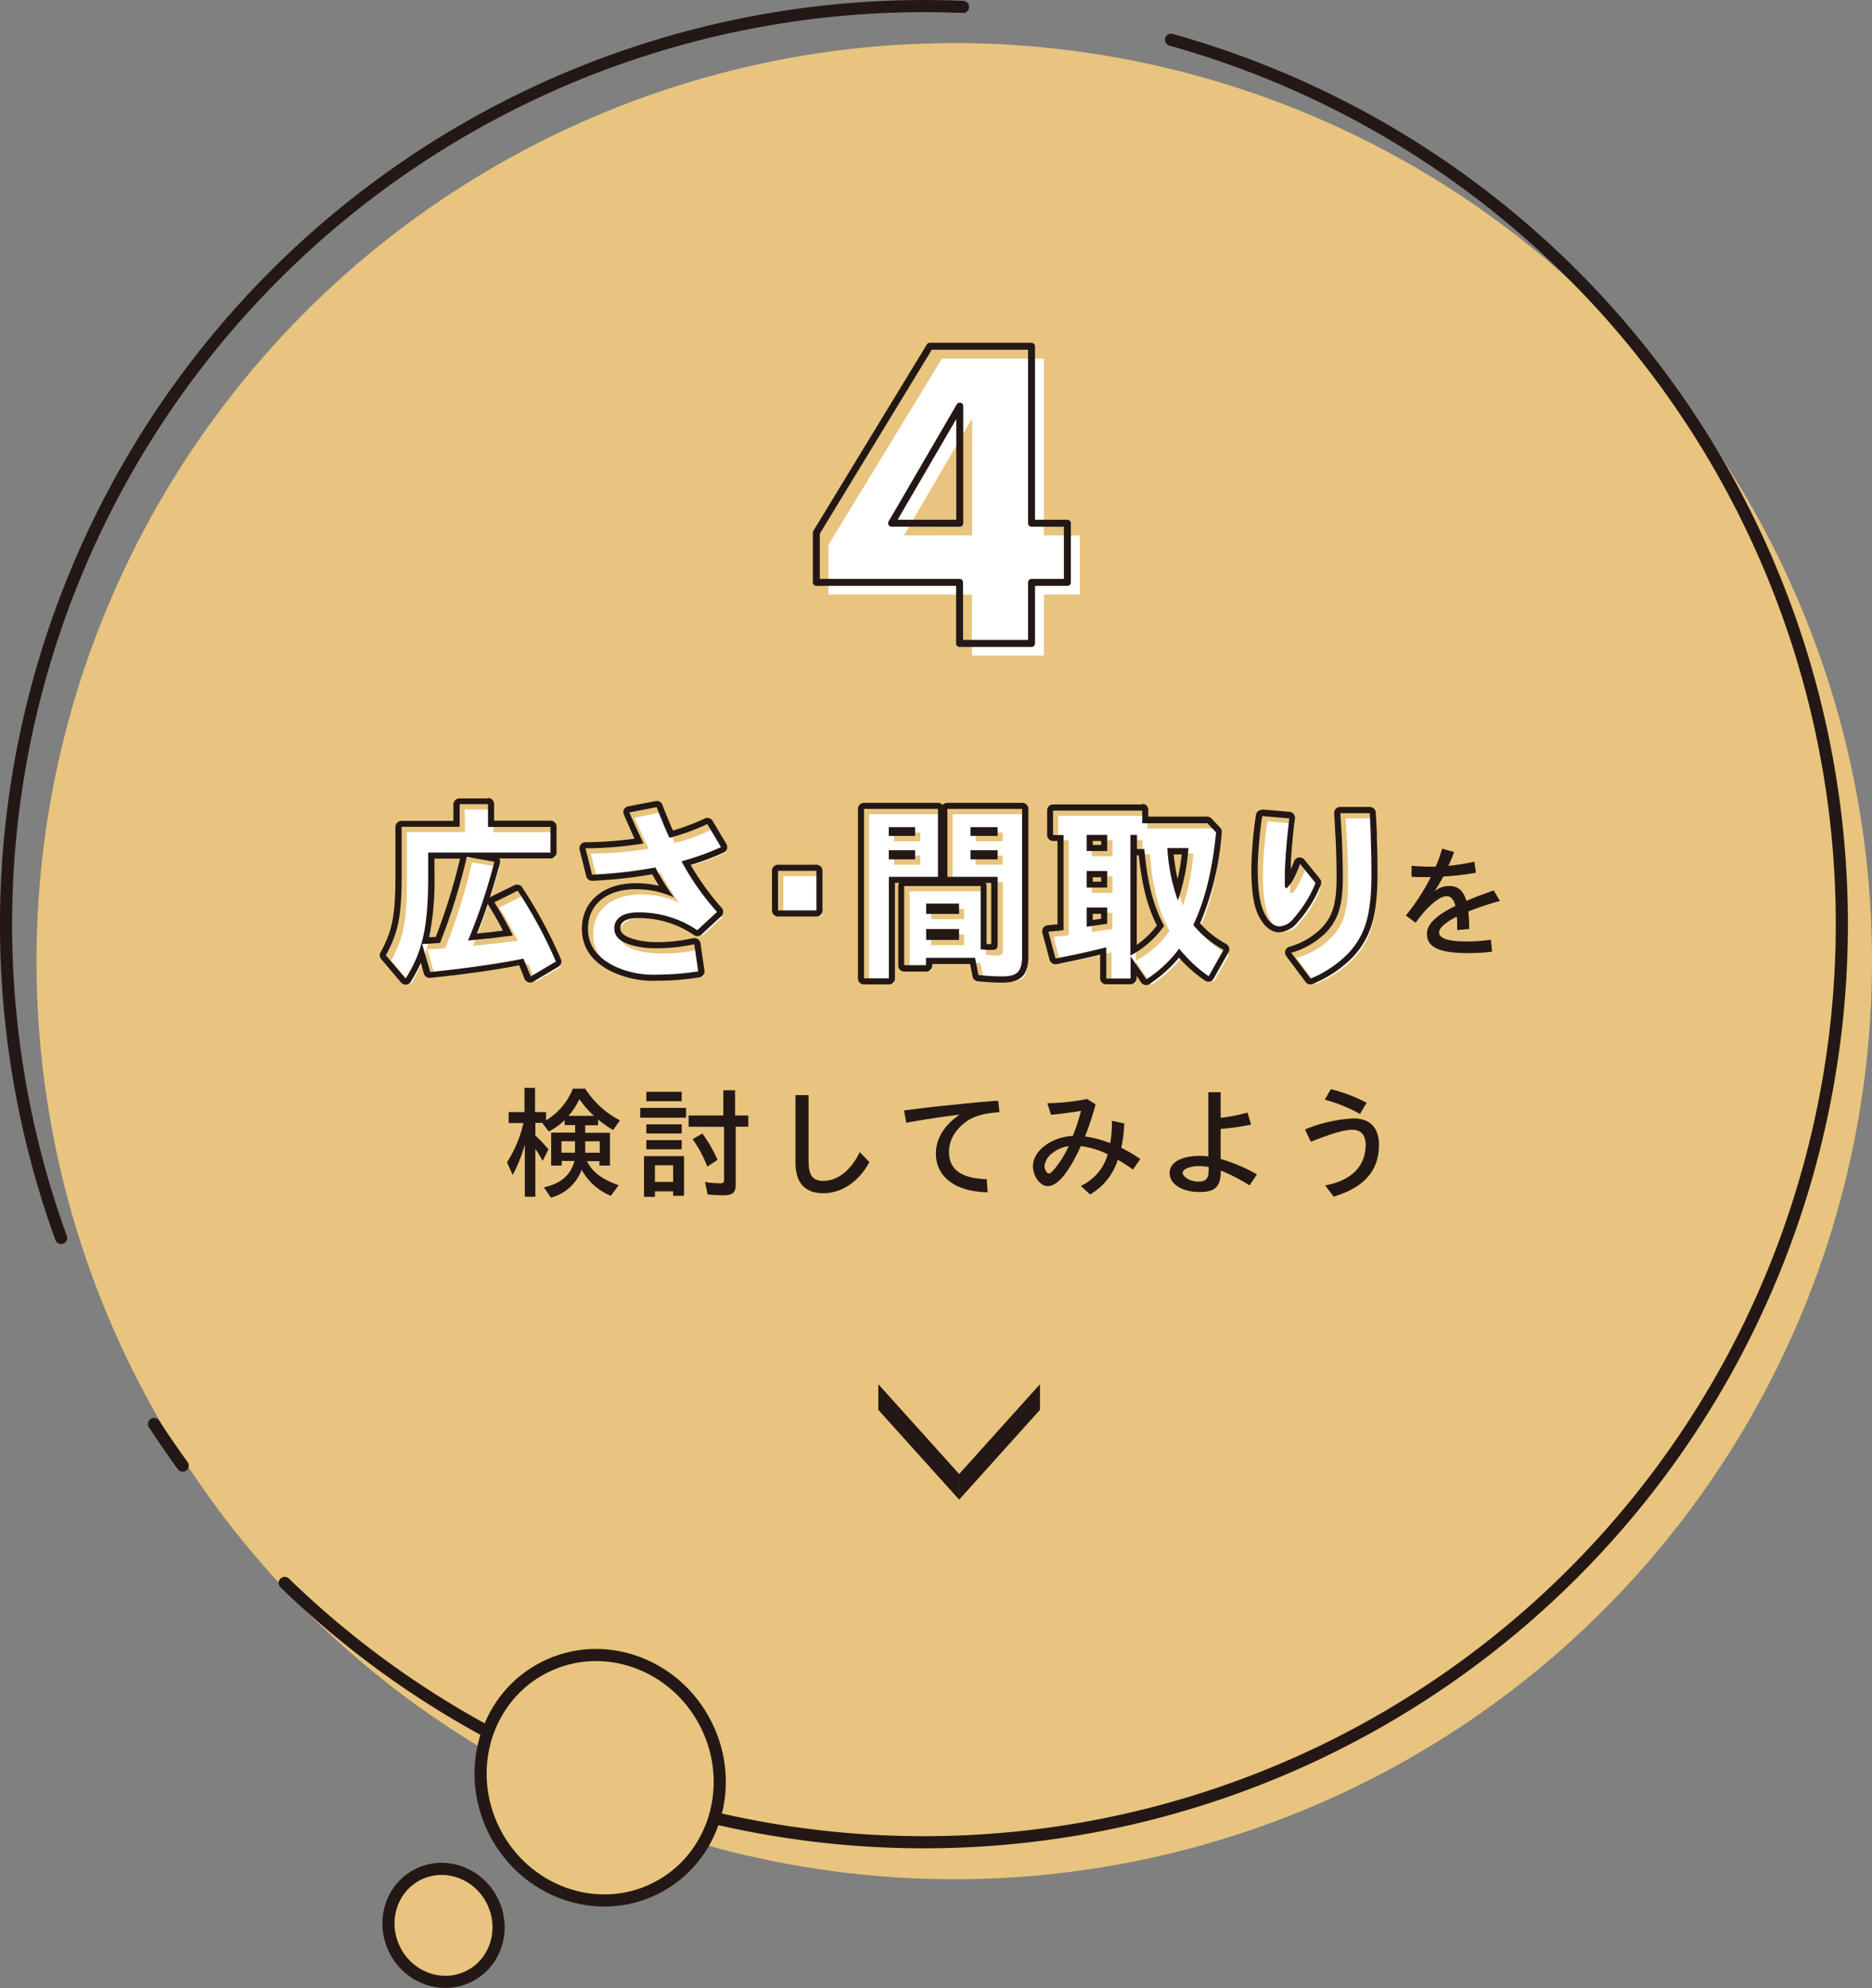
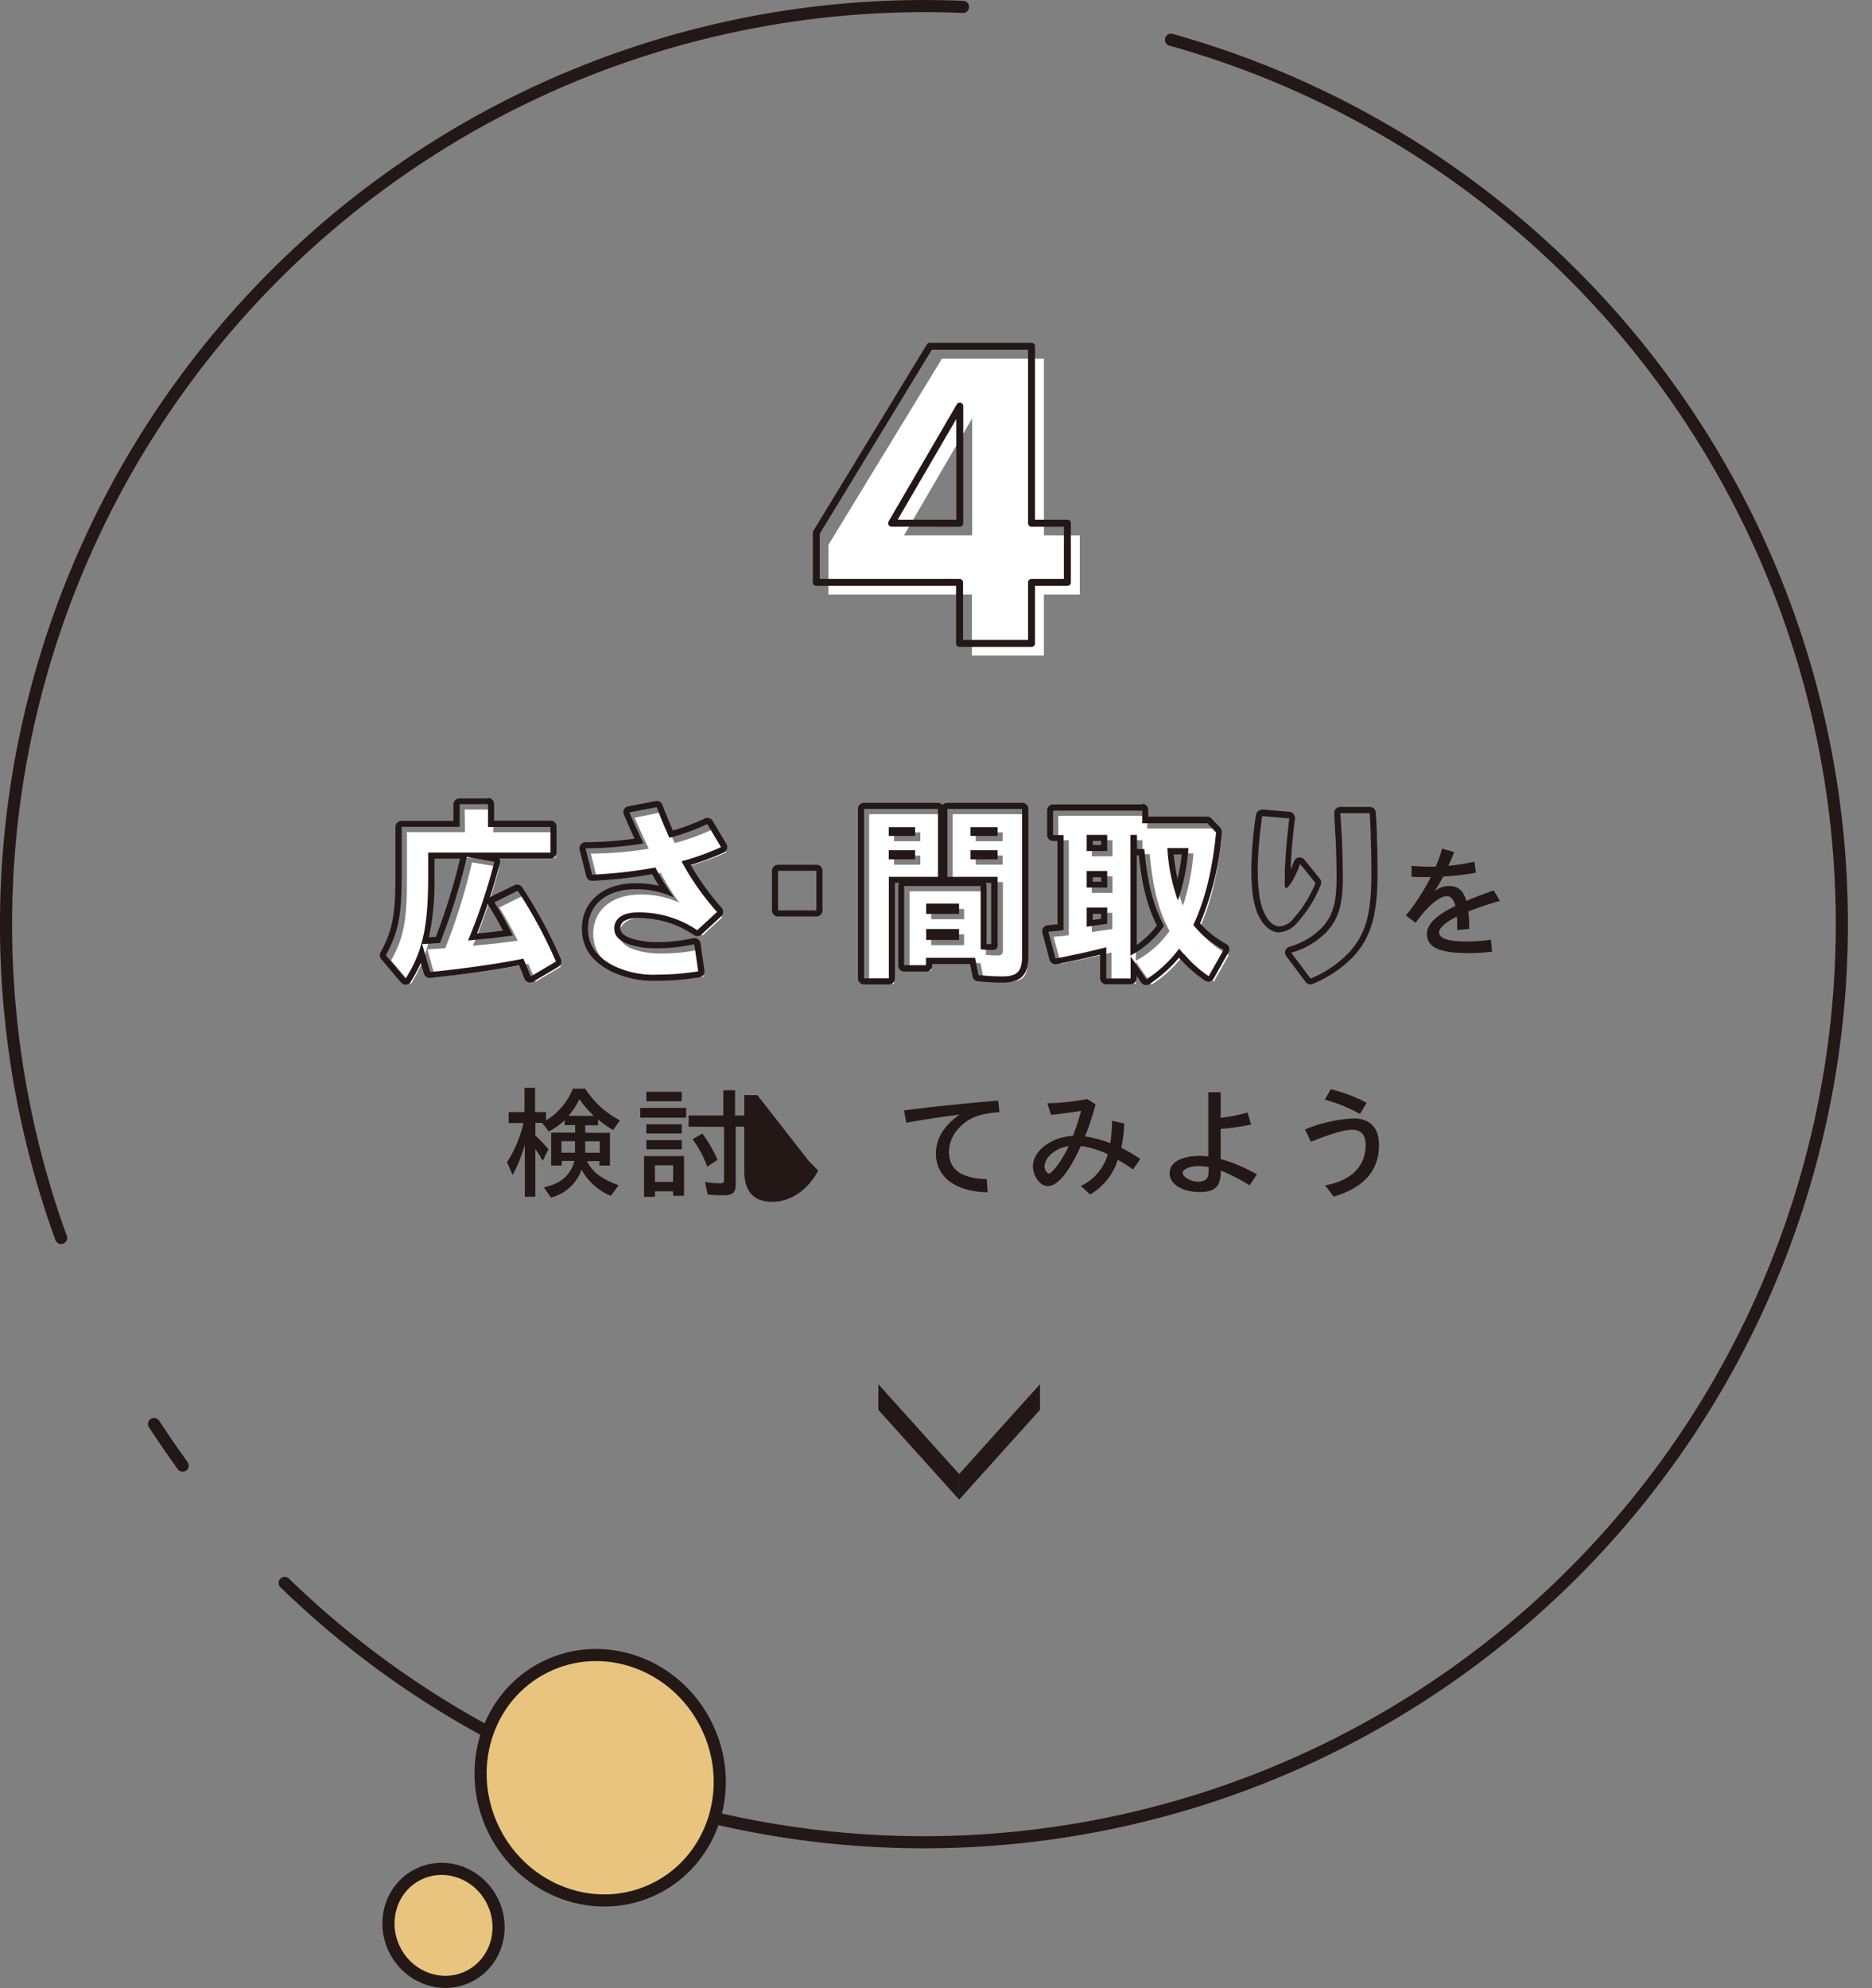
<svg xmlns="http://www.w3.org/2000/svg" viewBox="0 0 355.06 376.94">
  <rect x="0" y="0" width="355.06" height="376.94" fill="#808080" stroke="none" />
  <defs>
    <style>.cls-1,.cls-6{fill:#e8c47e;}.cls-2{fill:#fff;}.cls-3,.cls-4{fill:none;stroke-linecap:round;stroke-linejoin:round;}.cls-3,.cls-4,.cls-6{stroke:#231815;}.cls-3{stroke-width:1.32px;}.cls-4,.cls-6{stroke-width:2.3px;}.cls-5{fill:#231815;}.cls-6{stroke-miterlimit:10;}</style>
  </defs>
  <g id="レイヤー_2" data-name="レイヤー 2">
    <g id="レイアウト">
-       <circle class="cls-1" cx="180.99" cy="182.24" r="174.07" />
      <path class="cls-2" d="M198,101.51h6.8v11.21H198v11.59H184.34V112.72H157.13V103.3L178.66,68H198Zm-13.61,0V79.31l-12.93,22.2Z" />
      <path class="cls-3" d="M195.65,99.21h6.8v11.21h-6.8V122H182V110.42H154.83V101l21.53-35.35h19.29Zm-13.61,0V77l-12.93,22.2Z" />
      <path class="cls-4" d="M11.59,234.72A174.16,174.16,0,0,1,182.65,1.31" />
      <path class="cls-4" d="M34.65,277.89Q31.83,274,29.22,270" />
      <path class="cls-4" d="M222.1,7.54A174.09,174.09,0,1,1,54,300.13" />
      <path class="cls-5" d="M111.34,220.17c1,2.05,2.74,3.36,6,4.56l-1.49,2a11.16,11.16,0,0,1-5.54-4.95,8.39,8.39,0,0,1-5.82,5.29l-1.33-1.95c3.15-.65,5.12-2.35,5.79-5h-2.41V221h-2v-6.25h4.55v-1.43h-2v-.92a14.57,14.57,0,0,1-3,2.14l-1.26-1.65h-1.29v2.43a22.28,22.28,0,0,1,2.48,2.6l-1.1,2.19a18.91,18.91,0,0,0-1.38-2.26v9.06h-2V217a27.48,27.48,0,0,1-2.3,5.77l-1.08-2.39a23.59,23.59,0,0,0,3.13-7.45H96.48v-2.07h3v-4.6h2v4.6h2.09v1.56a12.24,12.24,0,0,0,5.08-6H111a17.15,17.15,0,0,0,6.58,6l-1.29,1.84a20.82,20.82,0,0,1-2.85-2v1.1H111v1.43h4.69V221h-2v-.85Zm-2.28-3.79h-2.57v2.18h2.57Zm3.59-4.81a18.74,18.74,0,0,1-2.76-3.17,13.44,13.44,0,0,1-2.07,3.17Zm1.1,7v-2.18H111v2.18Z" />
      <path class="cls-5" d="M130.13,210.06v1.86h-8.69v-1.86Zm-5.91,16.87h-2.07v-7.72h7.59v7.52h-2.07v-.85h-3.45ZM129.3,207v1.79h-6.71V207Zm0,6.18v1.73h-6.71v-1.73Zm0,3v1.73h-6.71v-1.73Zm-1.63,7.91v-3.15h-3.45v3.15Zm2.94-10.46V211.5h6.58v-4.78h2.23v4.78h2.51v2.12h-2.39v10.92c0,1.59-.56,2.09-2.33,2.09a27.75,27.75,0,0,1-3-.16l-.49-2.36a18.91,18.91,0,0,0,2.88.25c.57,0,.73-.16.73-.71v-10Zm3.54,7.57a22.09,22.09,0,0,0-2.78-5.2l1.84-1.08a25.15,25.15,0,0,1,2.88,5Z" />
-       <path class="cls-5" d="M153.36,220.08c0,2.78.76,3.82,2.83,3.82,2.67,0,5.22-2,6.88-5.45l1.83,1.88c-2,3.73-5.26,5.91-8.73,5.91s-5.29-1.93-5.29-5.79V207.64h2.48Z" />
+       <path class="cls-5" d="M153.36,220.08l1.83,1.88c-2,3.73-5.26,5.91-8.73,5.91s-5.29-1.93-5.29-5.79V207.64h2.48Z" />
      <path class="cls-5" d="M189.56,210.88c-3.89.23-6.16,1.18-7.93,3.29a6.54,6.54,0,0,0-1.64,4.16c0,3.41,2.28,5.09,7.16,5.25l.18,2.48c-6.09-.09-9.82-2.9-9.82-7.38,0-2.78,1.63-5.41,4.55-7.36-4.09.53-6.48.9-10.16,1.56l-.44-2.34,4.1-.51c2-.23,2.66-.3,4.46-.48,2.27-.23,4.48-.46,6.53-.64l1-.07c.66-.07.34-.05.92-.1l.23,0h.2l.23,0,.21,0Z" />
      <path class="cls-5" d="M205,224.86a9.5,9.5,0,0,0,5.11-6A16.23,16.23,0,0,0,205,217.3q-3.48,7.59-6.28,7.59c-1.42,0-2.8-1.84-2.8-3.8,0-2.87,3.49-5.52,7.56-5.72a35.47,35.47,0,0,0,1.56-4.76c-1.47.27-3.38.53-5.7.76l-.69-2.19a43.75,43.75,0,0,0,7.54-.8l1.61,1a54.84,54.84,0,0,1-2,6.09,22.51,22.51,0,0,1,4.78,1.27,23.28,23.28,0,0,0,.32-4.23l2.33.5a25,25,0,0,1-.56,4.62,29.06,29.06,0,0,1,3.61,2.12l-1.38,2A27.14,27.14,0,0,0,212,219.9a11.49,11.49,0,0,1-5.24,6.57Zm-5.19-6.37a3.69,3.69,0,0,0-1.71,2.58c0,.64.44,1.43.79,1.43s.59-.26,1.15-.9a18.86,18.86,0,0,0,2.66-4.3A6.44,6.44,0,0,0,199.78,218.49Z" />
      <path class="cls-5" d="M237,224.75a34.05,34.05,0,0,0-5.45-2.81c0,3-1,4.07-4,4.07-3.32,0-5.71-1.49-5.71-3.58s2.32-3.27,5.75-3.27a8.84,8.84,0,0,1,1.59.12V207.09h2.34v4.85a30.8,30.8,0,0,0,5.09-1l.68,2.28a45.68,45.68,0,0,1-5.77.83v5.7a31,31,0,0,1,6.88,2.92Zm-7.75-3.47a9.84,9.84,0,0,0-1.79-.19c-1.75,0-3.15.58-3.15,1.29s1.43,1.66,2.92,1.66,2-.58,2-2Z" />
      <path class="cls-5" d="M247.52,214.15a27.42,27.42,0,0,1,9.25-2.09c3.08,0,4.78,1.79,4.78,5,0,4.9-2.8,8.09-8.6,9.82l-1.61-2.12c5-.92,7.68-3.65,7.68-7.7,0-1.84-.87-2.85-2.48-2.85s-3.93.69-7.91,2.27Zm4.9-7.64a30.2,30.2,0,0,1,6.79,2.58l-1.27,2.12a28.33,28.33,0,0,0-6.67-2.7Z" />
      <path class="cls-5" d="M283,180.44a33.74,33.74,0,0,1-4.53.27c-5.48,0-7.82-1.1-7.82-3.65,0-1.82,1.74-3.52,5.4-5.29-.34-1.27-.9-1.86-1.65-1.86-1.41,0-3.8,2.06-5.89,5.05l-1.86-1.38a40.59,40.59,0,0,0,4.73-7.28h-1.12c-.78,0-1.84,0-2.53-.07v-2.07c1.22.11,2.5.16,3.81.16h.76a23.24,23.24,0,0,0,1.22-3.41l2.28.63,0,0a2,2,0,0,1-.11.32c-.39,1-.53,1.34-1,2.3a39.4,39.4,0,0,0,4.95-.78l.3,2.09a50.17,50.17,0,0,1-6.21.72l0,.07a2.13,2.13,0,0,0-.21.36c-.71,1.24-1,1.7-1.43,2.37a4.34,4.34,0,0,1,2.79-1c1.67,0,2.66.87,3.26,2.83.9-.4,1.38-.6,2.44-1,.78-.3.92-.34,2.73-1l1.18,2a56.14,56.14,0,0,0-6,2,24.46,24.46,0,0,1,.16,3.31l-2.27.21,0-.07v-.94a10.84,10.84,0,0,0-.07-1.54c-2.12,1.06-3.36,2.16-3.36,3,0,1.15,1.75,1.72,5.29,1.72a30.73,30.73,0,0,0,4.53-.34Z" />
      <path class="cls-2" d="M88.14,153.49h5.42v4.3h11.85v4.86H82.21v4.49c0,9.46-1,14.21-4.28,19.4l-3.75-4.42c2.32-4.23,3-7.4,3-15v-9.35h11Zm6.56,10.89a108.12,108.12,0,0,1-5,14.94c1.79-.18,3.5-.36,4.71-.47.86-.12,1.07-.15,3.79-.48a69.66,69.66,0,0,0-3.5-6.3l4.42-2.2a87.41,87.41,0,0,1,7.25,13.43l-4.78,2.83c-.54-1.32-.61-1.58-1.4-3.38-4.32.92-11.38,1.91-17.66,2.54L81.07,180l1.85-.11,1.54-.11a114.28,114.28,0,0,0,5.07-16.27Z" />
      <path class="cls-2" d="M125.54,154c.75,2,1.65,4.16,2.43,5.85a40.71,40.71,0,0,0,7.18-2.61l2.6,4.38a50.48,50.48,0,0,1-7.49,2.69,50.1,50.1,0,0,0,6.74,9.6l-3.75,3.46A19.58,19.58,0,0,0,121.91,174c-2.75,0-4.4,1.14-4.4,3,0,1.51,1,2.5,3.15,3.16a16.27,16.27,0,0,0,4.64.63,32.54,32.54,0,0,0,7.38-.77l.75,5.15a49.12,49.12,0,0,1-7.67.62,17.36,17.36,0,0,1-8.32-1.65c-3.32-1.69-4.92-4-4.92-7.07,0-4.52,3.53-7.47,9-7.47a17.06,17.06,0,0,1,7.31,1.55,42.44,42.44,0,0,1-3.53-5.67,87.6,87.6,0,0,1-12,1.36l-1.25-5a68.85,68.85,0,0,0,11-.92c-1-2.13-1.86-3.93-2.68-5.88Z" />
-       <path class="cls-2" d="M155.85,166.11v7.51h-7.28v-7.51Z" />
      <path class="cls-2" d="M169.56,186.5h-4.71V154.37h14v12.88h-9.32Zm5-27v-1.66h-5v1.66Zm0,4.45v-1.73h-5v1.73ZM187,181.05c.82.08,1.54.11,2.22.11s1-.22,1-1V167.25h-9.53V154.37h14.21v27.86c0,3-.9,3.9-3.82,3.9-1.43,0-3.07-.11-4.47-.25l-.64-3.28h-9.31V184h-4.14v-15H187Zm-4.14-8.72h-6.24v1.95h6.24Zm0,4.82h-6.24v2.06h6.24Zm7.32-17.66v-1.66h-5.14v1.66Zm0,4.45v-1.73h-5.14v1.73Z" />
      <path class="cls-2" d="M215.43,186.5h-4.6v-5.92c-4,1-5.89,1.39-9.64,2.13l-1.36-5.08,1.39-.15c.4,0,.47,0,1.5-.18v-18h-2v-4.63h16.88v2.42H230l1.64,1.73c-.68,7.14-2.14,13-4.32,17.56a19.63,19.63,0,0,0,5.74,4.71l-2.81,5a25.34,25.34,0,0,1-5.61-5.23,23.65,23.65,0,0,1-6.21,5.82l-3-4.35Zm-8.35-24.14H211V159.3h-3.89Zm0,6.92H211v-3.13h-3.89Zm0,7.43,3.89-.55v-3.09h-3.89Zm8.35,5.45a18.4,18.4,0,0,0,6.39-5.63c-2.07-3.9-3.14-8-3.75-14.58h-1.39V159.3h-1.25Zm6.92-20.36a35.23,35.23,0,0,0,2,9.94,40.32,40.32,0,0,0,2-9.94Z" />
-       <path class="cls-2" d="M245.52,156.17c-.39,3.1-.6,5.6-.78,8.43-.07,1.25-.07,1.77-.07,2.87,0,1.29,0,1,0,1.11v.18c0,.37.14.66.29.66s.78-.73,1.28-1.62a21,21,0,0,0,1.32-3l2.93,3.61a22.56,22.56,0,0,1-4.11,6.66,3.72,3.72,0,0,1-2.71,1.58c-1,0-2-.77-2.78-2.31-.93-1.73-1.36-4.49-1.36-8.76a78.62,78.62,0,0,1,.86-9.87Zm15.28-1c.14,2.5.18,3.61.21,5.34.07,2,.11,4.71.11,6.11,0,7.87-1.18,11.77-4.53,15.27a21.47,21.47,0,0,1-7,4.64l-3.68-4.9a15.08,15.08,0,0,0,6.35-3.6c2.54-2.51,3.43-5.3,3.43-10.71,0-1.88-.07-4.79-.18-7.4-.11-1.69-.14-2.58-.28-4.75Z" />
      <path class="cls-5" d="M92.56,152.49v4.3h11.85v4.86H81.21v4.49c0,9.46-1,14.21-4.28,19.4l-3.75-4.42c2.32-4.23,3-7.4,3-15v-9.35h11v-4.3h5.42m-4,10,5.17.92a108.12,108.12,0,0,1-5,14.94c1.79-.18,3.5-.36,4.71-.47.86-.12,1.07-.15,3.79-.48a69.66,69.66,0,0,0-3.5-6.3l4.42-2.2a87.41,87.41,0,0,1,7.25,13.43l-4.78,2.83c-.54-1.32-.61-1.58-1.4-3.38-4.32.92-11.38,1.91-17.66,2.54L80.07,179l1.85-.11,1.54-.11a114.28,114.28,0,0,0,5.07-16.27m4-11.12H87.14A1.14,1.14,0,0,0,86,152.49v3.15H76.14A1.16,1.16,0,0,0,75,156.79v9.35c0,7.38-.58,10.34-2.82,14.43a1.15,1.15,0,0,0,.13,1.29l3.75,4.42a1.15,1.15,0,0,0,.88.41H77a1.11,1.11,0,0,0,.89-.53,28.23,28.23,0,0,0,1.94-3.61l.55,2a1.14,1.14,0,0,0,1.11.86h.11c6.13-.61,12.6-1.52,16.87-2.37.28.67.44,1.07.62,1.53l.39,1a1.17,1.17,0,0,0,.7.66,1.15,1.15,0,0,0,.37.06,1.1,1.1,0,0,0,.58-.16l4.78-2.83a1.16,1.16,0,0,0,.47-1.45,88.89,88.89,0,0,0-7.33-13.6,1.15,1.15,0,0,0-1-.52,1,1,0,0,0-.51.12L93.15,170a1,1,0,0,0-.24.17c.69-2.13,1.32-4.31,1.91-6.54a1.2,1.2,0,0,0-.12-.87h9.71a1.14,1.14,0,0,0,1.15-1.15v-4.86a1.15,1.15,0,0,0-1.15-1.15H93.71v-3.15a1.14,1.14,0,0,0-1.15-1.15ZM82.36,162.8h4.9a114.11,114.11,0,0,1-4.6,14.83l-.82.06-.43,0a54.39,54.39,0,0,0,1-11.58V162.8ZM90.47,177q1.09-2.74,2.07-5.66a1.25,1.25,0,0,0,.15.36c1.07,1.73,1.89,3.16,2.71,4.75l-1.62.2-.55.07-2.76.28Z" />
      <path class="cls-5" d="M124.54,153c.75,2,1.65,4.16,2.43,5.85a40.71,40.71,0,0,0,7.18-2.61l2.6,4.38a50.48,50.48,0,0,1-7.49,2.69,50.1,50.1,0,0,0,6.74,9.6l-3.75,3.46A19.58,19.58,0,0,0,120.91,173c-2.75,0-4.4,1.14-4.4,3,0,1.51,1,2.5,3.15,3.16a16.27,16.27,0,0,0,4.64.63,32.54,32.54,0,0,0,7.38-.77l.75,5.15a49.12,49.12,0,0,1-7.67.62,17.36,17.36,0,0,1-8.32-1.65c-3.32-1.69-4.92-4-4.92-7.07,0-4.52,3.53-7.47,9-7.47a17.06,17.06,0,0,1,7.31,1.55,42.44,42.44,0,0,1-3.53-5.67,87.6,87.6,0,0,1-12,1.36l-1.25-5a68.85,68.85,0,0,0,11-.92c-1-2.13-1.86-3.93-2.68-5.88l5.17-1m0-1.15-.22,0-5.18,1a1.12,1.12,0,0,0-.79.58,1.15,1.15,0,0,0,0,1c.65,1.54,1.3,3,2,4.54a71,71,0,0,1-9.31.68,1.11,1.11,0,0,0-.89.44,1.12,1.12,0,0,0-.21,1l1.25,5a1.15,1.15,0,0,0,1.11.87h.06a88.44,88.44,0,0,0,11.35-1.23c.42.76.84,1.49,1.27,2.19a19.6,19.6,0,0,0-4.43-.5c-6.09,0-10.18,3.47-10.18,8.62,0,3.54,1.81,6.19,5.55,8.09a18.49,18.49,0,0,0,8.84,1.78,50.55,50.55,0,0,0,7.85-.63,1.16,1.16,0,0,0,1-1.31l-.75-5.15a1.14,1.14,0,0,0-.48-.78,1.19,1.19,0,0,0-.66-.2l-.24,0a31.45,31.45,0,0,1-7.14.75A15.29,15.29,0,0,1,120,178c-2.33-.72-2.33-1.63-2.33-2.06,0-1.69,2.27-1.87,3.25-1.87a18.45,18.45,0,0,1,10.65,3.19,1.12,1.12,0,0,0,.69.23,1.16,1.16,0,0,0,.78-.3l3.75-3.46a1.15,1.15,0,0,0,.08-1.61A49.45,49.45,0,0,1,131,164a51,51,0,0,0,6.25-2.34,1.15,1.15,0,0,0,.52-1.64l-2.61-4.38a1.14,1.14,0,0,0-1-.56,1.1,1.1,0,0,0-.47.1,39.54,39.54,0,0,1-6.06,2.29c-.63-1.44-1.34-3.16-2-4.88a1.14,1.14,0,0,0-1.07-.75Z" />
      <path class="cls-5" d="M154.85,165.11v7.51h-7.28v-7.51h7.28m0-1.15h-7.28a1.16,1.16,0,0,0-1.15,1.15v7.51a1.16,1.16,0,0,0,1.15,1.15h7.28a1.15,1.15,0,0,0,1.15-1.15v-7.51a1.15,1.15,0,0,0-1.15-1.15Z" />
      <path class="cls-5" d="M193.86,153.37v27.86c0,3-.89,3.9-3.81,3.9-1.43,0-3.07-.11-4.47-.25l-.64-3.28h-9.31V183h-4.14v-15H186v12c.82.08,1.54.11,2.22.11s1-.22,1-1V166.25h-9.53V153.37h14.2m-9.81,5.12h5.14v-1.66h-5.14v1.66m0,4.45h5.14v-1.73h-5.14v1.73m-8.42,10.34h6.24v-1.95h-6.24v1.95m0,4.93h6.24v-2.06h-6.24v2.06m2.24-24.84v12.88h-9.31V185.5h-4.71V153.37h14m-9.31,5.12h5v-1.66h-5v1.66m0,4.45h5v-1.73h-5v1.73m25.3-10.72h-14.2a1.17,1.17,0,0,0-.89.42,1.19,1.19,0,0,0-.9-.42h-14a1.15,1.15,0,0,0-1.15,1.15V185.5a1.14,1.14,0,0,0,1.15,1.15h4.71a1.15,1.15,0,0,0,1.15-1.15V167.4h.83a1.14,1.14,0,0,0-.2.66v15a1.14,1.14,0,0,0,1.15,1.15h4.14a1.15,1.15,0,0,0,1.15-1.15v-.28H184l.46,2.35a1.14,1.14,0,0,0,1,.92c.94.1,2.77.26,4.59.26,3.57,0,5-1.41,5-5.05V153.37a1.15,1.15,0,0,0-1.15-1.15ZM187,167.4H188V179l-.88,0V168.06a1.14,1.14,0,0,0-.2-.66Z" />
      <path class="cls-5" d="M216.64,153.67v2.42H229l1.65,1.73c-.68,7.14-2.15,13-4.32,17.56a19.63,19.63,0,0,0,5.74,4.71l-2.82,5a25.3,25.3,0,0,1-5.6-5.23,23.65,23.65,0,0,1-6.21,5.82l-3-4.35v4.2h-4.61v-5.92c-4,1-5.88,1.39-9.63,2.13l-1.36-5.08,1.39-.15c.4,0,.47,0,1.5-.18v-18h-2v-4.63h16.88m-2.21,27.49a18.4,18.4,0,0,0,6.39-5.63c-2.07-3.9-3.14-8-3.75-14.58h-1.39V158.3h-1.25v22.86m-8.35-19.8H210V158.3h-3.89v3.06m19.3-.56h-4a35.23,35.23,0,0,0,2,9.94,39.85,39.85,0,0,0,2-9.94m-19.3,7.48H210v-3.13h-3.89v3.13m0,7.43,3.89-.55v-3.09h-3.89v3.64m10.56-23.19H199.76a1.14,1.14,0,0,0-1.15,1.15v4.63a1.14,1.14,0,0,0,1.15,1.15h.81v15.84l-.33,0h-.12l-1.41.15a1.14,1.14,0,0,0-1,1.44l1.36,5.08a1.14,1.14,0,0,0,1.11.85l.22,0c3.37-.66,5.25-1.07,8.26-1.8v4.46a1.15,1.15,0,0,0,1.15,1.15h4.61a1.15,1.15,0,0,0,1.15-1.15V185l.86,1.27a1.15,1.15,0,0,0,.95.5,1.11,1.11,0,0,0,.63-.19,25.71,25.71,0,0,0,5.61-5,26,26,0,0,0,4.92,4.34,1.12,1.12,0,0,0,.91.18,1.15,1.15,0,0,0,.74-.55l2.82-5a1.15,1.15,0,0,0,.11-.89,1.2,1.2,0,0,0-.56-.69,18.45,18.45,0,0,1-4.94-3.89,54.55,54.55,0,0,0,4.11-17.26,1.15,1.15,0,0,0-.31-.9l-1.64-1.73a1.16,1.16,0,0,0-.84-.36H217.79v-1.27a1.14,1.14,0,0,0-1.15-1.15Zm-9.41,6.93h1.59v.76h-1.59v-.76ZM222.61,162h1.52a36.84,36.84,0,0,1-.78,4.68,42.09,42.09,0,0,1-.74-4.68Zm-7,17.17v-17H216c.6,5.77,1.6,9.64,3.43,13.31a17.47,17.47,0,0,1-3.88,3.72Zm-8.35-12.83h1.59v.83h-1.59v-.83Zm0,6.92h1.59v.94l-1.59.23v-1.17Z" />
      <path class="cls-5" d="M259.8,154.18c.14,2.5.17,3.61.21,5.34.07,2,.11,4.71.11,6.11,0,7.87-1.18,11.77-4.54,15.27a21.26,21.26,0,0,1-7,4.64l-3.67-4.9a15.08,15.08,0,0,0,6.35-3.6c2.53-2.51,3.43-5.3,3.43-10.71,0-1.88-.07-4.79-.18-7.4-.11-1.69-.14-2.58-.29-4.75h5.61m-20.45.55,5.17.44c-.39,3.1-.61,5.6-.78,8.43-.08,1.25-.08,1.77-.08,2.87,0,1.29,0,1,0,1.11v.18c0,.37.14.66.28.66s.79-.73,1.29-1.62a21,21,0,0,0,1.32-3l2.93,3.61a22.56,22.56,0,0,1-4.11,6.66,3.72,3.72,0,0,1-2.71,1.58c-1,0-2-.77-2.78-2.31-.93-1.73-1.36-4.49-1.36-8.76a76.75,76.75,0,0,1,.86-9.87M259.8,153h-5.61a1.17,1.17,0,0,0-.84.36,1.2,1.2,0,0,0-.3.87c.08,1.22.12,2,.17,2.82,0,.6.06,1.18.11,1.92.11,2.6.18,5.49.18,7.33,0,5.11-.78,7.61-3.09,9.89a13.91,13.91,0,0,1-5.92,3.33,1.16,1.16,0,0,0-.72.76,1.13,1.13,0,0,0,.18,1l3.67,4.9a1.18,1.18,0,0,0,.92.46,1.06,1.06,0,0,0,.46-.1,22.56,22.56,0,0,0,7.39-4.88c3.6-3.75,4.87-8,4.87-16.08,0-1.51,0-4.18-.11-6.15,0-1.77-.07-2.91-.22-5.37A1.14,1.14,0,0,0,259.8,153Zm-20.46.55a1.13,1.13,0,0,0-1.13,1,77.62,77.62,0,0,0-.87,10c0,4.51.46,7.38,1.49,9.3s2.31,2.92,3.8,2.92a4.89,4.89,0,0,0,3.56-2,23.38,23.38,0,0,0,4.32-7,1.14,1.14,0,0,0-.17-1.15l-2.93-3.61a1.16,1.16,0,0,0-.89-.43l-.18,0a1.13,1.13,0,0,0-.89.72c-.26.66-.46,1.15-.62,1.54,0-.37,0-.76,0-1.28.2-3.14.43-5.56.78-8.35a1.14,1.14,0,0,0-.25-.87,1.11,1.11,0,0,0-.79-.42l-5.18-.44Z" />
      <polygon class="cls-5" points="181.92 284.34 181.92 279.48 197.25 262.45 197.25 267.31 181.92 284.34" />
      <polygon class="cls-5" points="166.59 262.45 166.59 267.31 181.92 284.34 181.92 279.48 166.59 262.45" />
      <ellipse class="cls-6" cx="113.82" cy="337.08" rx="22.48" ry="23.46" transform="translate(-138.87 86.63) rotate(-26.6)" />
      <ellipse class="cls-6" cx="84.11" cy="365.07" rx="10.35" ry="10.8" transform="translate(-154.55 76.29) rotate(-26.6)" />
    </g>
  </g>
</svg>